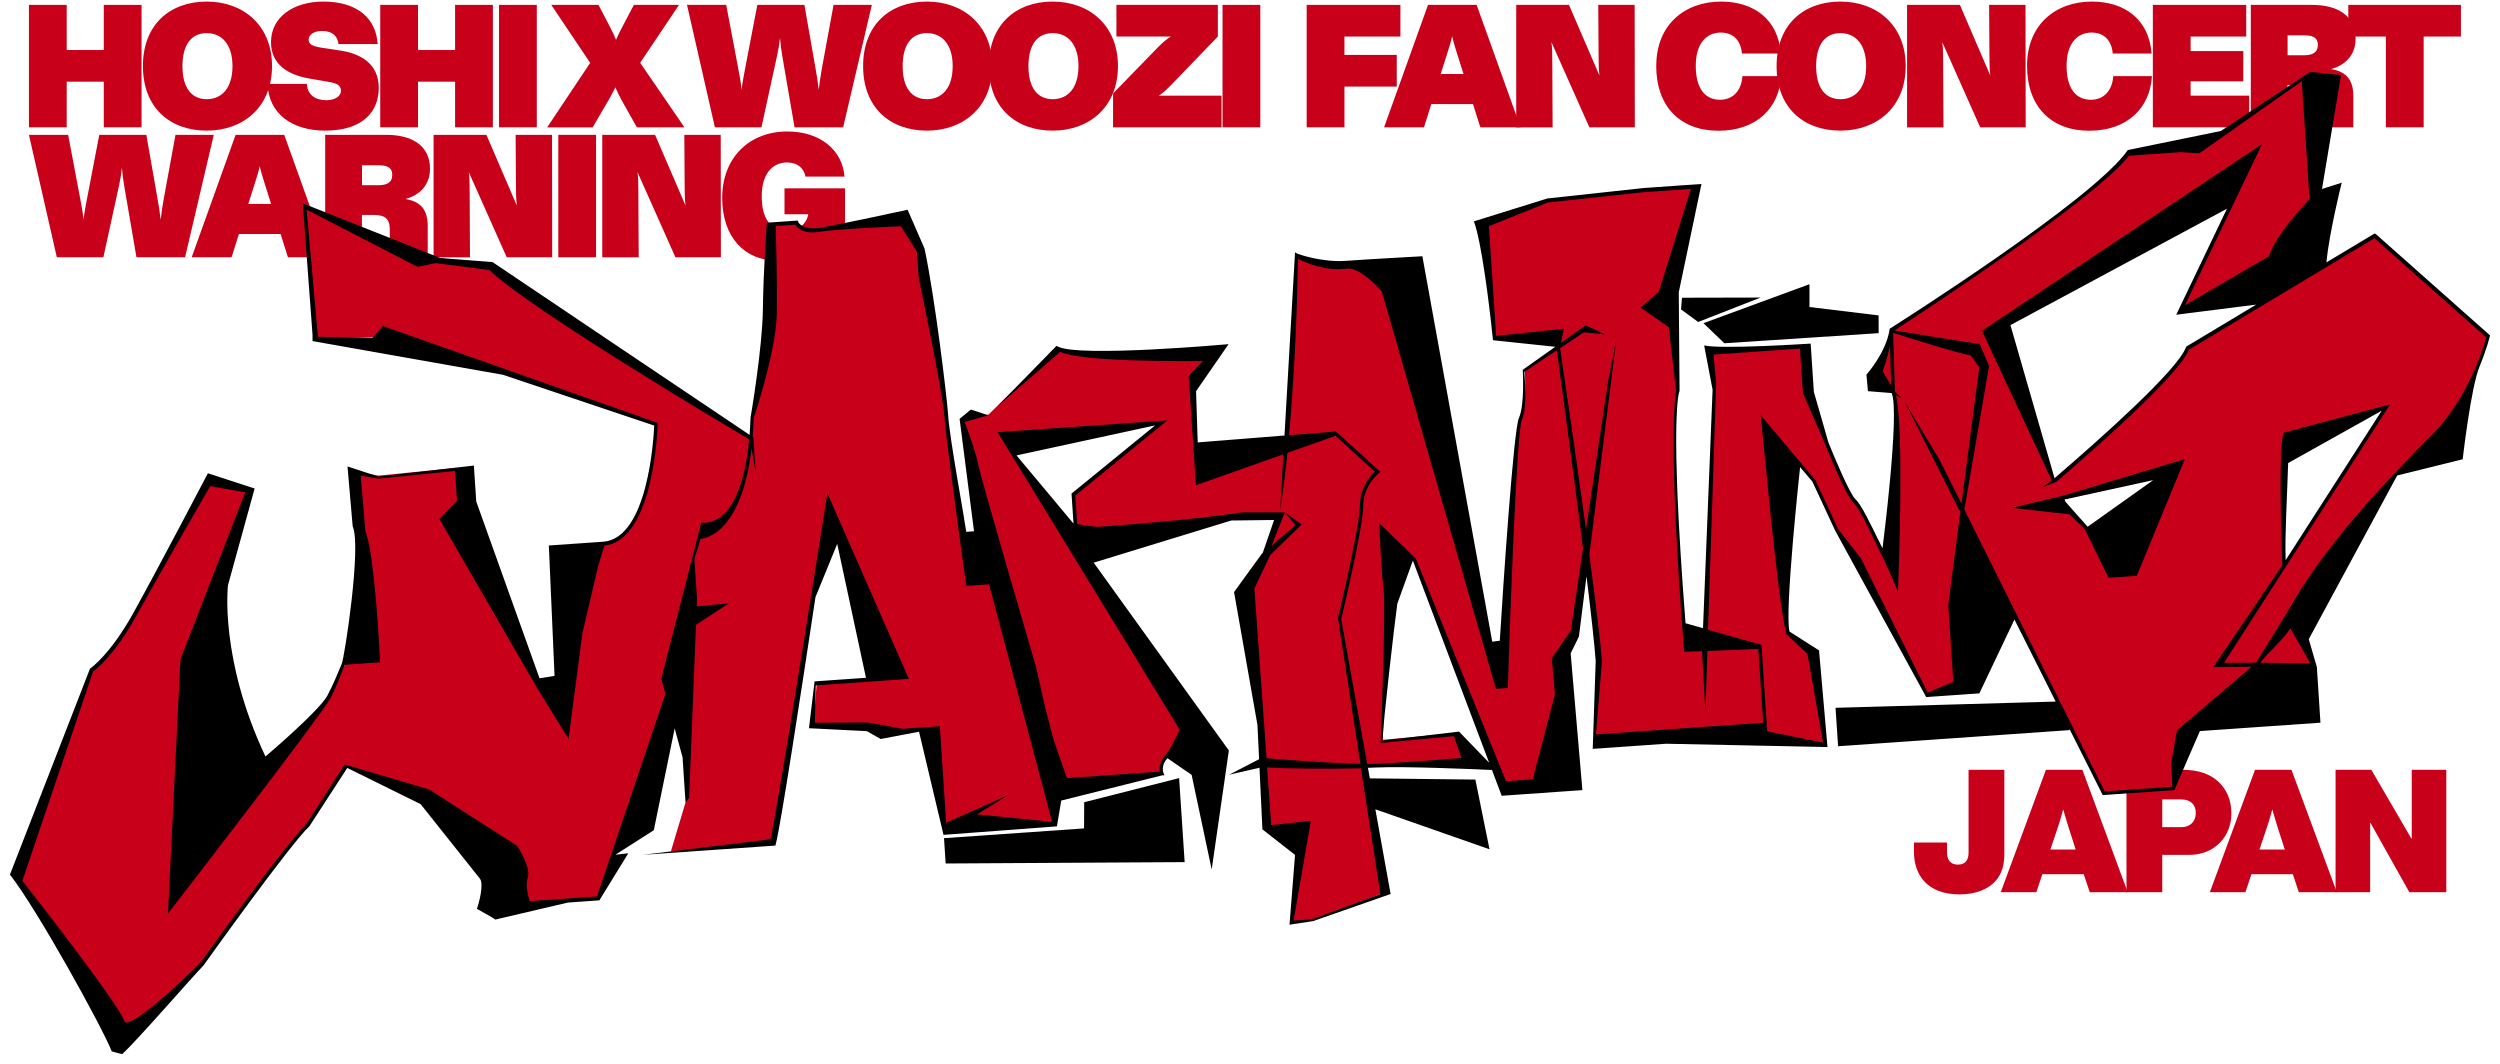
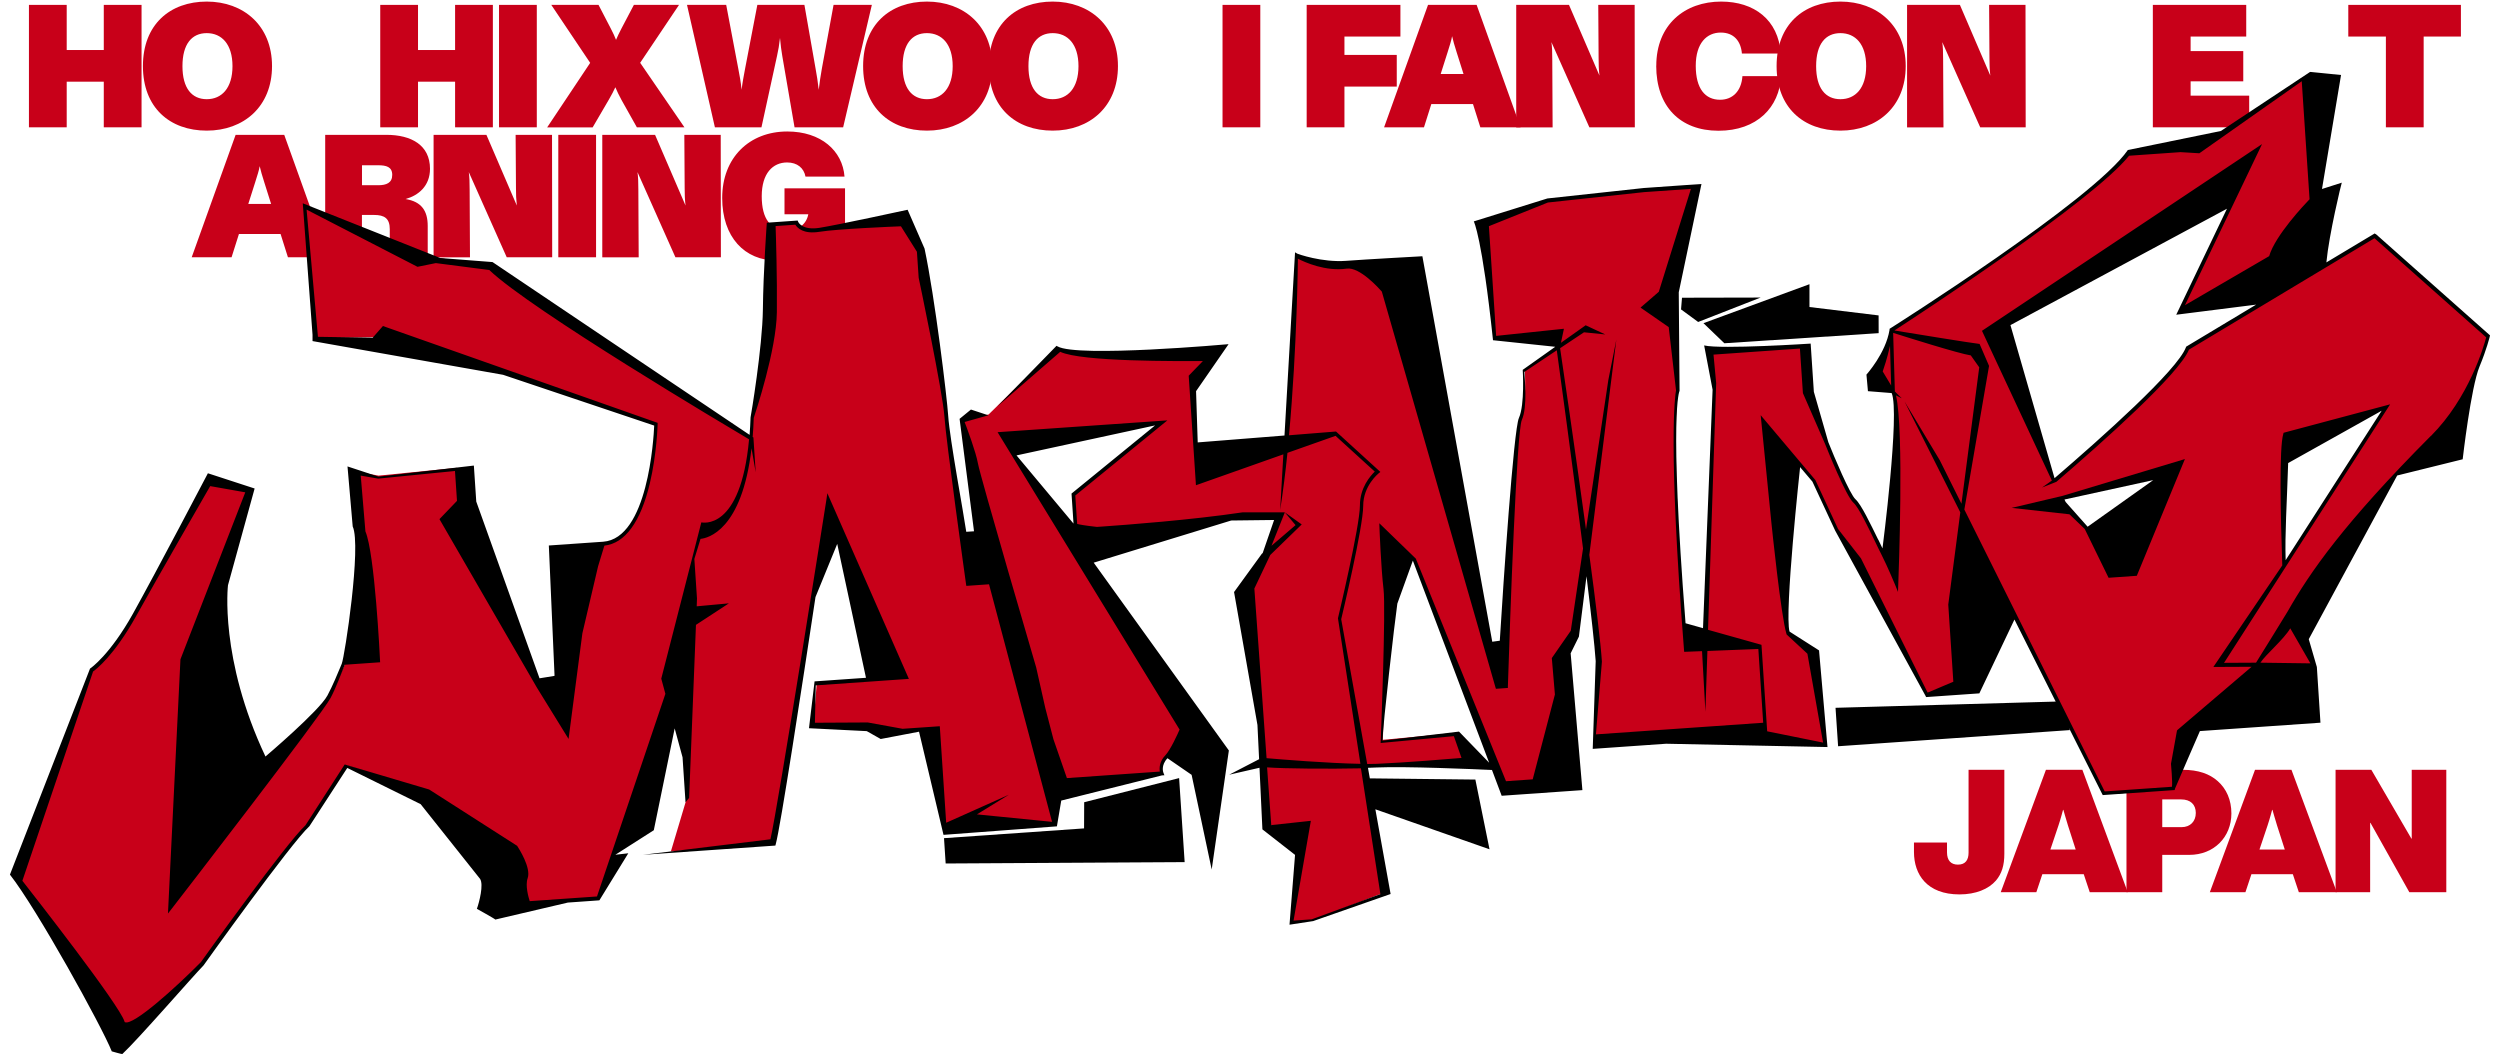
<svg xmlns="http://www.w3.org/2000/svg" width="242" height="103" viewBox="0 0 242 103" fill="none">
  <g clip-path="url(#clip0_12213_2423)">
    <path d="M185.272 82.47V81.559H188.47V82.503C188.47 83.315 188.868 83.696 189.53 83.696C190.276 83.696 190.557 83.216 190.557 82.537V74.518H194.02V82.653C194.02 83.763 193.771 84.574 193.208 85.237C192.496 86.065 191.253 86.579 189.679 86.579C186.548 86.579 185.272 84.674 185.272 82.47Z" fill="#C80019" />
    <path d="M198.046 74.518H201.574L205.965 86.364H202.287L201.707 84.624H197.698L197.118 86.364H193.672L198.046 74.518ZM198.476 82.238H200.928L200.183 79.919C200.001 79.339 199.735 78.395 199.735 78.395H199.702C199.702 78.395 199.454 79.339 199.255 79.919L198.476 82.238Z" fill="#C80019" />
    <path d="M205.843 74.518H211.294C212.802 74.518 213.895 74.916 214.674 75.611C215.519 76.357 215.999 77.434 215.999 78.743C215.999 81.029 214.309 82.752 211.923 82.752H209.306V86.364H205.843V74.518ZM209.306 80.068H211.178C212.023 80.068 212.553 79.505 212.553 78.693C212.553 77.881 212.039 77.384 211.145 77.384H209.306V80.068Z" fill="#C80019" />
    <path d="M218.285 74.518H221.814L226.205 86.364H222.527L221.947 84.624H217.937L217.358 86.364H213.912L218.285 74.518ZM218.716 82.238H221.168L220.423 79.919C220.24 79.339 219.975 78.395 219.975 78.395H219.942C219.942 78.395 219.694 79.339 219.495 79.919L218.716 82.238Z" fill="#C80019" />
    <path d="M226.083 74.518H229.546L233.422 81.178H233.455V74.518H236.802V86.364H233.223L229.463 79.654H229.43V86.364H226.083V74.518Z" fill="#C80019" />
    <path d="M2.801 0.473H6.457V4.842H10.046V0.473H13.702V12.324H10.046V7.907H6.457V12.324H2.801V0.473Z" fill="#C80019" />
    <path d="M13.835 6.399C13.835 2.368 16.458 0.153 20.014 0.153C23.57 0.153 26.332 2.472 26.332 6.399C26.332 10.325 23.587 12.645 20.014 12.645C16.441 12.645 13.835 10.425 13.835 6.399ZM20.014 9.602C21.455 9.602 22.505 8.536 22.505 6.404C22.505 4.273 21.455 3.207 20.014 3.207C18.573 3.207 17.662 4.256 17.662 6.404C17.662 8.553 18.578 9.602 20.014 9.602Z" fill="#C80019" />
-     <path d="M25.89 8.127H29.701C29.767 9.16 30.496 9.701 31.578 9.701C32.34 9.701 33.003 9.381 33.003 8.768C33.003 8.31 32.65 8.072 31.97 7.956L29.955 7.603C27.922 7.249 26.233 6.283 26.233 4.079C26.233 1.644 28.414 0.153 31.297 0.153C34.649 0.153 36.41 1.832 36.559 4.267H32.766C32.683 3.538 32.224 2.997 31.175 2.997C30.446 2.997 29.872 3.317 29.872 3.842C29.872 4.3 30.297 4.488 31.142 4.621L32.92 4.891C34.853 5.178 36.664 6.128 36.664 8.514C36.664 10.9 35.002 12.645 31.484 12.645C28.287 12.645 26.001 11.021 25.896 8.122L25.89 8.127Z" fill="#C80019" />
    <path d="M36.808 0.473H40.464V4.842H44.053V0.473H47.709V12.324H44.053V7.907H40.464V12.324H36.808V0.473Z" fill="#C80019" />
    <path d="M48.306 0.473H51.962V12.324H48.306V0.473Z" fill="#C80019" />
    <path d="M57.125 6.079L53.364 0.473H57.937L59.124 2.76C59.345 3.185 59.51 3.538 59.632 3.859C59.77 3.538 59.936 3.179 60.157 2.76L61.36 0.473H65.729L61.968 6.079L66.253 12.324H61.648L60.157 9.668C59.919 9.243 59.731 8.823 59.566 8.448C59.394 8.818 59.173 9.243 58.942 9.635L57.368 12.33H52.966L57.13 6.084L57.125 6.079Z" fill="#C80019" />
    <path d="M66.502 0.473H70.296L71.467 6.653C71.605 7.382 71.704 7.873 71.787 8.685C71.886 7.873 71.991 7.382 72.124 6.653L73.311 0.473H77.867L78.95 6.653C79.088 7.382 79.154 7.873 79.253 8.685C79.353 7.873 79.424 7.382 79.557 6.636L80.689 0.473H84.395L81.617 12.324H76.912L75.724 5.416C75.625 4.808 75.57 4.416 75.504 3.671C75.421 4.416 75.349 4.803 75.216 5.416L73.709 12.324H69.202L66.502 0.473Z" fill="#C80019" />
    <path d="M83.55 6.399C83.55 2.368 86.173 0.153 89.729 0.153C93.286 0.153 96.047 2.472 96.047 6.399C96.047 10.325 93.302 12.645 89.729 12.645C86.156 12.645 83.55 10.425 83.55 6.399ZM89.729 9.602C91.171 9.602 92.22 8.536 92.22 6.404C92.22 4.273 91.171 3.207 89.729 3.207C88.288 3.207 87.377 4.256 87.377 6.404C87.377 8.553 88.294 9.602 89.729 9.602Z" fill="#C80019" />
    <path d="M95.721 6.399C95.721 2.368 98.344 0.153 101.901 0.153C105.457 0.153 108.218 2.472 108.218 6.399C108.218 10.325 105.474 12.645 101.901 12.645C98.328 12.645 95.721 10.425 95.721 6.399ZM101.906 9.602C103.348 9.602 104.397 8.536 104.397 6.404C104.397 4.273 103.348 3.207 101.906 3.207C100.465 3.207 99.554 4.256 99.554 6.404C99.554 8.553 100.47 9.602 101.906 9.602Z" fill="#C80019" />
-     <path d="M107.744 9.044L112.112 4.554C112.57 4.096 112.94 3.776 113.332 3.538H108.069V0.473H117.888V3.538L113.399 8.194C112.891 8.718 112.554 9.005 112.178 9.259H118.242V12.324H107.744V9.039V9.044Z" fill="#C80019" />
    <path d="M118.341 0.473H121.997V12.324H118.341V0.473Z" fill="#C80019" />
    <path d="M126.486 0.473H135.56V3.538H130.142V5.316H135.206V8.381H130.142V12.324H126.486V0.473Z" fill="#C80019" />
    <path d="M138.233 0.473H142.938L147.19 12.324H143.297L142.584 10.071H138.553L137.841 12.324H133.98L138.233 0.473ZM141.668 7.161L141.005 5.062C140.801 4.416 140.652 3.914 140.563 3.505C140.497 3.914 140.326 4.422 140.121 5.079L139.459 7.161H141.657H141.668Z" fill="#C80019" />
    <path d="M146.765 0.473H151.878L154.827 7.316C154.761 6.725 154.745 6.25 154.745 5.62L154.711 0.473H158.235L158.251 12.324H153.85L150.178 4.079C150.244 4.588 150.26 5.013 150.26 5.775L150.293 12.33H146.77V0.473H146.765Z" fill="#C80019" />
    <path d="M160.328 6.366C160.328 2.384 163.089 0.153 166.607 0.153C169.788 0.153 172.146 1.898 172.378 5.184H168.617C168.518 3.98 167.838 3.152 166.568 3.152C165.232 3.152 164.149 4.151 164.149 6.371C164.149 8.591 165.066 9.657 166.502 9.657C167.706 9.657 168.567 8.829 168.667 7.371H172.411C172.24 10.386 170.091 12.656 166.347 12.656C162.603 12.656 160.322 10.27 160.322 6.377L160.328 6.366Z" fill="#C80019" />
    <path d="M171.975 6.399C171.975 2.368 174.598 0.153 178.154 0.153C181.711 0.153 184.472 2.472 184.472 6.399C184.472 10.325 181.727 12.645 178.154 12.645C174.581 12.645 171.975 10.425 171.975 6.399ZM178.154 9.602C179.596 9.602 180.645 8.536 180.645 6.404C180.645 4.273 179.596 3.207 178.154 3.207C176.713 3.207 175.802 4.256 175.802 6.404C175.802 8.553 176.718 9.602 178.154 9.602Z" fill="#C80019" />
    <path d="M184.604 0.473H189.718L192.662 7.316C192.595 6.725 192.579 6.25 192.579 5.62L192.546 0.473H196.069L196.086 12.324H191.684L188.012 4.079C188.078 4.588 188.095 5.013 188.095 5.775L188.128 12.33H184.604V0.473Z" fill="#C80019" />
-     <path d="M196.218 6.366C196.218 2.384 198.979 0.153 202.497 0.153C205.678 0.153 208.036 1.898 208.274 5.184H204.513C204.414 3.98 203.734 3.152 202.464 3.152C201.128 3.152 200.045 4.151 200.045 6.371C200.045 8.591 200.962 9.657 202.398 9.657C203.602 9.657 204.463 8.829 204.563 7.371H208.307C208.136 10.386 205.987 12.656 202.243 12.656C198.499 12.656 196.218 10.27 196.218 6.377V6.366Z" fill="#C80019" />
    <path d="M208.395 0.473H217.435V3.538H212.051V4.946H217.148V7.873H212.051V9.259H217.722V12.324H208.395V0.473Z" fill="#C80019" />
-     <path d="M217.882 0.473H223.808C226.194 0.473 228.022 1.456 228.022 3.759C228.022 5.432 226.89 6.349 225.653 6.686C227.21 6.94 227.801 7.835 227.801 9.293V12.324H224.128V9.613C224.128 8.564 223.62 8.227 222.604 8.227H221.433V12.324H217.877V0.473H217.882ZM223.013 5.35C223.791 5.35 224.366 5.129 224.366 4.35C224.366 3.571 223.791 3.417 222.996 3.417H221.439V5.35H223.013Z" fill="#C80019" />
    <path d="M230.954 3.538H227.315V0.473H238.216V3.538H234.61V12.324H230.954V3.538Z" fill="#C80019" />
-     <path d="M2.801 13.053H6.595L7.765 19.233C7.904 19.962 8.003 20.453 8.086 21.265C8.185 20.453 8.29 19.962 8.423 19.233L9.61 13.053H14.166L15.248 19.233C15.386 19.962 15.453 20.453 15.552 21.265C15.652 20.453 15.723 19.962 15.856 19.216L16.988 13.053H20.693L17.916 24.904H13.21L12.023 17.996C11.924 17.389 11.869 16.996 11.802 16.251C11.72 16.996 11.648 17.383 11.515 17.996L10.008 24.904H5.501L2.801 13.053Z" fill="#C80019" />
    <path d="M22.808 13.053H27.514L31.766 24.904H27.872L27.16 22.651H23.129L22.416 24.904H18.556L22.808 13.053ZM26.243 19.741L25.581 17.642C25.376 16.996 25.227 16.494 25.139 16.085C25.073 16.494 24.901 17.002 24.697 17.659L24.034 19.741H26.232H26.243Z" fill="#C80019" />
    <path d="M31.485 13.053H37.41C39.796 13.053 41.624 14.036 41.624 16.339C41.624 18.012 40.492 18.929 39.255 19.266C40.812 19.52 41.403 20.415 41.403 21.873V24.904H37.73V22.193C37.73 21.144 37.222 20.807 36.206 20.807H35.035V24.904H31.479V13.053H31.485ZM36.615 17.93C37.394 17.93 37.968 17.709 37.968 16.93C37.968 16.151 37.394 15.997 36.598 15.997H35.041V17.93H36.615Z" fill="#C80019" />
    <path d="M41.971 13.053H47.085L50.028 19.896C49.962 19.305 49.946 18.83 49.946 18.2L49.912 13.053H53.436L53.452 24.904H49.051L45.379 16.66C45.445 17.168 45.461 17.593 45.461 18.355L45.495 24.91H41.971V13.059V13.053Z" fill="#C80019" />
    <path d="M54.044 13.053H57.699V24.904H54.044V13.053Z" fill="#C80019" />
    <path d="M58.296 13.053H63.41L66.359 19.896C66.292 19.305 66.276 18.83 66.276 18.2L66.243 13.053H69.766L69.782 24.904H65.381L61.709 16.66C61.775 17.168 61.792 17.593 61.792 18.355L61.825 24.91H58.301V13.059L58.296 13.053Z" fill="#C80019" />
    <path d="M69.909 19.161C69.909 15.268 72.532 12.728 76.21 12.728C79.463 12.728 81.561 14.589 81.749 17.096H77.972C77.817 16.267 77.177 15.726 76.194 15.726C74.808 15.726 73.736 16.776 73.736 18.995C73.736 21.215 74.598 22.298 76.243 22.298C77.309 22.298 78.071 21.674 78.243 20.741H75.94V18.233H81.799V24.904H78.513V24.717C78.513 24.308 78.53 24.054 78.579 23.601C78.038 24.601 76.768 25.225 75.194 25.225C72.079 25.225 69.909 22.955 69.909 19.161Z" fill="#C80019" />
    <path d="M229.899 22.751L211.797 33.619C210.946 35.9 203.419 42.593 198.874 46.497L192.115 32.017L218.551 14.39L211.117 29.924L219.821 24.849C220.367 22.751 223.769 19.288 223.769 19.288L222.985 7.448L212.885 14.556L211.117 14.451L206.053 14.804C202.442 19.404 183.124 31.874 183.124 31.874C182.749 34.215 182.103 35.9 182.103 35.9L183.301 37.893C184.262 40.097 183.627 56.421 183.627 56.421C183.627 56.421 182.936 54.731 182.274 53.428C181.611 52.124 180.253 49.038 179.551 48.413C178.85 47.789 176.873 42.819 176.873 42.819L174.736 37.949L174.437 33.437L165.734 34.044L166.01 37.015L164.978 62.733L163.221 62.799C161.576 41.792 162.448 37.7 162.448 37.7L161.725 31.454L159.14 29.67L160.742 28.284L163.956 17.979L159.157 18.316L149.83 19.327L143.976 21.674L144.699 32.641L151.194 31.957L150.862 33.514L147.599 35.828C147.599 35.828 147.814 39.114 147.201 40.478C146.582 41.842 145.837 66.323 145.837 66.323L144.959 66.383L133.947 28.03C133.947 28.03 131.821 25.512 130.385 25.722C127.944 26.07 125.531 24.656 125.531 24.656L124.487 43.614L115.938 46.641L115.259 36.38L116.91 34.679C116.91 34.679 104.292 34.768 102.32 33.636L95.693 40.124L93.147 40.621C93.147 40.621 94.291 43.554 94.511 44.807C94.732 46.061 100.161 64.605 100.161 64.605L101.519 70.647L103.182 75.446L112.504 74.794C112.504 74.794 112.178 73.971 112.94 73.176C113.553 72.535 114.392 70.536 114.392 70.536L96.892 41.941L112.432 40.859L103.933 47.795C103.933 47.795 104.076 50.004 104.132 50.794C104.132 50.794 104.413 50.932 106.191 51.125C106.191 51.125 114.331 50.617 120.329 49.706H124.15L122.289 54.201L119.799 57.189L122.201 69.973L122.582 79.726L125.757 80.686L125.001 89.213L127.099 89.075L133.98 86.402L132.047 74.098L133.312 74.043C136.554 73.905 141.75 73.452 141.75 73.452L140.878 70.956L133.859 71.613C133.859 71.613 134.367 58.867 134.129 56.901C133.886 54.935 133.737 50.987 133.737 50.987L136.94 54.063L145.721 75.733L148.532 75.54L150.724 67.162L150.432 63.688L152.138 61.756L153.524 52.169C154.214 57.249 154.8 61.916 154.938 63.959L154.336 71.199L167.954 70.249L176.729 72.027L175.15 63.075L173.129 61.203C172.604 59.519 171.676 50.446 171.676 50.446L170.699 40.632L175.619 46.459L177.834 51.23L180.043 54.052L186.565 67.19L189.293 66.035L188.79 58.453L189.994 49.231L203.679 76.716L210.422 76.246L211.968 70.442L218.517 64.246L224.007 64.323C223.123 62.783 221.35 59.707 221.35 59.707C223.118 56.526 226.083 51.672 235.466 42.25C239.563 38.136 240.889 32.492 240.889 32.492L229.899 22.734V22.751ZM206.782 55.477L204.247 55.653L201.983 51.009L199.868 48.64L199.642 48.148L211.239 44.664L206.782 55.477ZM221.146 54.715C220.98 49.943 220.826 43.3 221.229 41.98L230.998 39.373L221.146 54.709V54.715Z" fill="#C80019" />
    <path d="M93.738 56.438C93.738 56.438 91.806 42.604 91.645 40.229C91.491 37.855 89.149 26.771 89.149 26.771L88.984 24.225L87.355 21.63C87.355 21.63 81.247 21.867 79.369 22.165C77.492 22.469 77.138 21.47 77.138 21.47L74.962 21.619C74.962 21.619 75.133 26.379 75.089 30.129C75.045 33.879 72.853 40.323 72.853 40.323C72.831 41.035 72.786 41.704 72.731 42.328C71.251 41.455 51.481 29.753 47.455 25.849L42.595 24.976L40.856 25.324L29.513 19.879L30.485 32.752L38.321 32.586L38.592 32.271L63.525 40.969C63.525 40.969 63.238 52.196 58.417 52.533L57.771 54.637L56.241 61.148L54.607 66.063L52.072 66.24L42.789 50.186L44.44 48.469L44.23 45.282L36.648 46.039L34.764 45.713L35.239 51.401C36.156 53.395 34.174 62.634 34.174 62.634C33.483 64.086 32.754 65.699 31.882 67.344C31.009 68.99 16.496 87.75 16.496 87.75L17.662 63.843L24.035 47.419L20.274 46.751C20.274 46.751 15.337 55.328 13.056 59.425C10.775 63.523 8.892 64.765 8.892 64.765L2 85.204C2 85.204 11.427 97.193 11.929 98.855C12.432 100.517 19.605 93.239 19.605 93.239C19.605 93.239 27.977 81.587 29.828 79.891L33.528 74.104L41.601 76.594L49.984 81.957C49.984 81.957 51.288 83.923 50.962 84.861C50.63 85.8 51.205 87.363 51.205 87.363L57.948 86.894L67.247 60.32L66.568 75.794L66.408 77.511L64.939 82.426L74.99 81.592C75.581 79.505 80.231 48.275 80.231 48.275L87.774 65.461L79.065 66.069L78.745 70.083L84.013 70.056L85.355 70.812L90.872 70.426L91.535 80.432L94.202 78.886L102.127 79.698L95.914 56.277L93.738 56.426V56.438Z" fill="#C80019" />
    <path d="M194.727 49.164L200.321 49.783L201.801 51.202L204.11 55.929L206.843 55.736L211.499 44.437L199.675 47.994L194.727 49.164ZM208.439 46.47L202.083 50.987L199.957 48.596L199.841 48.353L208.434 46.475L208.439 46.47Z" fill="black" />
    <path d="M229.955 22.674L229.872 22.596L225.194 25.401C225.448 22.684 226.652 17.72 226.685 17.681L224.769 18.294L226.613 7.26L223.615 6.962L214.983 12.678L205.976 14.522C202.591 19.404 183.191 31.647 182.997 31.774L182.909 31.83V31.924C182.539 34.204 180.678 36.248 180.672 36.264L180.816 37.866L183.108 38.048H183.113C183.925 39.925 182.224 53.085 182.224 53.085C181.479 51.517 181.926 52.478 181.816 52.252C181.07 50.738 180.175 48.839 179.612 48.331C179.065 47.839 177.53 44.183 176.984 42.808L175.581 37.926L175.272 33.26C175.272 33.26 166.596 33.829 164.961 33.437L165.779 37.728L164.851 60.806L163.161 60.331C161.559 39.821 162.57 37.871 162.581 37.833V37.794L162.504 28.295L164.702 17.808L159.113 18.2L149.786 19.211L142.662 21.431C142.662 21.431 143.462 22.905 144.523 32.934L150.548 33.569L147.4 35.8C147.4 35.8 147.615 39.163 147.03 40.461C146.516 41.593 145.511 56.62 145.18 62.021C144.777 62.076 144.854 62.065 144.451 62.12L137.686 24.805C137.686 24.805 132.064 25.114 130.325 25.247C127.955 25.429 125.608 24.573 125.586 24.557L125.36 24.424L124.338 42.157L115.939 42.825L115.779 37.866L118.926 33.315C118.926 33.315 104.286 34.63 102.37 33.531L102.271 33.475L96.527 39.357L102.63 34.055C104.678 35.033 114.172 34.955 116.441 34.95L115.066 36.369L115.767 46.972L124.228 43.979L123.919 49.369C124.195 47.602 124.432 45.73 124.625 43.835L129.281 42.19L133.08 45.652C132.655 46.055 131.639 47.204 131.639 48.933C131.639 50.943 129.54 59.723 129.513 59.85L131.689 73.938C128.563 73.888 123.885 73.502 122.604 73.391L121.422 56.968L122.963 53.721L126.006 50.766L124.371 49.595L125.41 50.832L123.079 52.831L124.371 49.595H120.279C115.342 50.335 108.892 50.816 106.838 50.959C106.424 50.987 106.186 51.004 106.181 51.004C104.955 50.871 104.452 50.766 104.27 50.716L104.088 47.966L113.001 40.693L99.576 41.626L96.566 41.836L114.183 70.625C114 71.039 113.316 72.574 112.813 73.104C112.228 73.712 112.217 74.341 112.272 74.689L103.276 75.319L101.972 71.558L101.183 68.526L100.305 64.616C100.249 64.428 94.871 46.072 94.661 44.846C94.473 43.78 93.65 41.571 93.374 40.848L95.677 40.202L93.987 39.644L92.888 40.544L94.285 51.429L93.534 51.478C93.308 49.855 91.933 42.482 91.789 40.29C91.668 38.429 90.497 28.781 89.497 24.065L87.857 20.304C87.857 20.304 81.181 21.757 79.32 22.055C77.624 22.32 77.271 21.486 77.265 21.481L77.216 21.348L74.228 21.558C74.228 21.558 73.885 26.258 73.847 29.963C73.803 33.636 72.687 40.273 72.665 40.334L72.654 40.4C72.632 41.002 72.604 41.56 72.56 42.096C69.688 40.179 47.676 25.368 47.676 25.368L42.623 24.976L29.308 19.68L30.253 32.41V33.017L48.698 36.281L63.327 41.196C63.271 42.466 62.714 52.136 58.379 52.439L53.127 52.804L53.679 65.384L53.662 65.428L52.227 65.66L46.102 48.551L45.87 45.067L36.637 46.138L33.638 45.15L34.141 50.959C35.002 52.837 33.367 63.562 33.08 64.257C32.655 65.279 32.219 66.339 31.7 67.317C30.91 68.808 25.697 73.231 25.697 73.231C21.213 63.727 22.069 56.647 22.069 56.647L24.648 47.287L20.125 45.812C20.125 45.812 15.132 55.344 12.874 59.398C10.637 63.412 8.771 64.677 8.754 64.694L8.715 64.716L0.962 84.663C3.574 87.987 9.853 99.347 10.819 101.771C10.819 101.771 11.808 102.058 11.841 102.031C13.31 100.678 18.656 94.52 19.7 93.454C19.782 93.338 28.132 81.647 29.955 79.974C29.955 79.974 33.29 74.833 33.616 74.336L40.718 77.842L46.472 85.077C46.831 85.629 46.4 87.302 46.163 87.976C46.163 87.976 47.919 88.948 47.947 89.014L54.966 87.369L58.02 87.153L60.819 82.597L59.566 82.741L63.288 80.366L65.309 70.509L66.071 73.308L66.358 77.655L66.706 77.235L67.369 60.486L70.555 58.404L67.441 58.691L67.468 57.934L67.214 54.107L67.811 52.163C68.501 52.097 71.82 51.357 72.748 43.394L73.151 45.718L72.93 42.344L72.858 42.3C72.908 41.72 72.941 41.102 72.963 40.45C73.145 39.909 75.156 33.867 75.2 30.217C75.238 26.926 75.111 22.806 75.078 21.884L76.989 21.751C77.166 22.044 77.746 22.695 79.336 22.436C81.059 22.16 86.449 21.933 87.211 21.906L88.757 24.369L88.928 26.887C88.951 26.997 91.264 37.982 91.419 40.312C91.574 42.67 93.435 55.974 93.512 56.537L93.54 56.714L95.738 56.559L101.84 79.554L94.567 78.831L97.665 76.926L91.59 79.643L90.972 70.299L87.371 70.547L83.997 69.934L78.883 69.962L78.966 66.345L87.979 65.715L80.087 47.74L80.004 48.314C79.96 48.623 75.277 78.317 74.576 81.244L62.233 82.746L75.056 81.852L75.089 81.73C75.548 80.101 77.635 66.455 78.939 57.796L81.043 52.649L83.826 65.61L78.85 65.958L78.309 70.492L83.903 70.774L85.251 71.536L88.962 70.829L91.331 80.814L102.309 79.991L102.729 77.495L112.476 75.059L112.714 75.043L112.614 74.788C112.603 74.761 112.355 74.082 113.012 73.397L115.348 75.004L117.292 84.171L118.954 72.646L105.871 54.466L119.18 50.385L123.333 50.335L122.229 53.533L122.146 53.605L119.456 57.31L121.721 70.177L121.881 73.491L118.982 74.993L121.919 74.319L122.201 80.283L125.36 82.752L124.824 89.511L127.111 89.163L134.61 86.54L133.135 78.339L144.186 82.211L142.816 75.462L132.6 75.346L132.418 74.325C132.727 74.314 133.02 74.308 133.285 74.291C136.04 74.17 142.634 74.452 144.423 74.534L145.362 77.031L153.176 76.484L152.039 63.241L152.839 61.623L153.574 55.78C154.016 59.398 154.358 62.462 154.463 63.998L154.176 72.491L161.283 71.994L176.901 72.314L176.083 62.959L173.228 61.137C172.715 59.364 174.25 45.216 174.25 45.216L175.443 46.624L177.646 51.368L186.377 67.333L186.449 67.477L191.601 67.118L194.998 59.972L198.99 67.913L177.679 68.515L177.928 72.237L200.349 70.674L200.272 70.459L203.491 76.859L203.546 76.964L210.51 76.478L210.538 76.346C210.554 76.274 212.951 70.768 212.951 70.768L224.62 69.956L224.272 64.567L223.488 61.872L232.048 46.028L238.387 44.459C238.387 44.459 239.183 37.496 240.016 35.486C240.712 33.807 240.999 32.614 241.005 32.592L241.033 32.465L229.949 22.629L229.955 22.674ZM67.888 50.567L64.011 65.693L64.409 67.162L57.788 86.778L51.277 87.231C51.155 86.85 50.829 85.717 51.078 85.01C51.431 84 50.216 82.122 50.078 81.907L50.056 81.874L41.646 76.489L41.541 76.423L33.373 73.999L33.345 74.032C33.296 74.104 29.562 79.897 29.562 79.897C27.724 81.587 19.766 92.676 19.44 93.139C17.027 95.586 12.89 99.319 12.095 98.949C12.079 98.944 12.068 98.938 12.056 98.894C11.565 97.265 3.165 86.54 2.166 85.259L9.008 65.003C9.295 64.804 11.051 63.456 13.172 59.646C15.309 55.803 19.843 47.922 20.346 47.055L23.742 47.657L17.468 63.821L16.259 88.429L16.601 87.993C17.308 87.081 31.131 69.2 31.998 67.565C32.523 66.577 32.953 65.378 33.379 64.346L36.797 64.108C36.769 63.539 36.283 53.571 35.372 51.44L34.919 46.039L36.609 46.331L44.042 45.592L44.236 48.485L42.54 50.252L51.962 66.544L55.037 71.53L56.374 61.303L57.898 54.803L58.505 52.815C60.499 52.605 62.018 50.523 62.907 46.773C63.581 43.935 63.658 41.096 63.658 41.069V40.931L37.068 31.559L36.079 32.686L30.777 32.603L29.678 20.293L40.37 25.805L40.414 25.827L42.187 25.468L47.361 26.136C51.409 30.002 70.379 41.262 72.51 42.527C71.688 51.495 67.927 50.562 67.894 50.567H67.888ZM98.4 44.084L111.813 41.179L103.723 47.778L103.916 50.683L98.4 44.084C98.4 44.084 98.4 44.084 98.41 44.095L98.4 44.084ZM182.953 33.475L183.064 37.319L182.246 35.955C182.351 35.657 182.666 34.74 182.953 33.475ZM133.627 86.546L126.972 88.992L125.216 89.114L126.89 79.455L123.057 79.869L122.654 74.281C124.349 74.407 128.701 74.441 131.738 74.374L133.621 86.546H133.627ZM152.05 61.06L150.216 63.7L150.515 67.228L148.366 75.44L145.782 75.622L137.051 54.074L133.517 50.65L133.533 51.086C133.533 51.125 133.688 55.068 133.925 57.023C134.163 58.945 133.66 71.569 133.655 71.696L133.644 71.922L140.734 71.26L141.474 73.369C140.436 73.458 136.084 73.817 133.268 73.938C132.992 73.949 132.683 73.955 132.346 73.955L129.828 59.939C129.916 59.574 131.959 51.02 131.959 48.955C131.959 47.022 133.423 45.846 133.434 45.834L133.621 45.685L129.325 41.77L124.775 42.135C125.57 33.514 125.636 25.043 125.636 25.043C126.299 25.385 128.309 26.296 130.363 26.003C131.622 25.821 133.505 27.936 133.76 28.224L144.76 66.532L144.804 66.676L145.964 66.593V66.416C146.174 59.618 146.82 41.742 147.312 40.654C147.88 39.39 147.588 36.618 147.555 36.005L150.697 33.906C150.934 35.64 152.226 45.056 153.237 53.096L152.05 61.065V61.06ZM144.147 73.828L141.231 70.818L133.82 71.696C133.892 69.923 134.986 60.353 135.262 58.431L136.764 54.267L144.147 73.822V73.828ZM153.85 53.682L156.462 32.873L155.684 36.8L153.524 51.252C152.447 43.383 151.188 34.867 151.017 33.707L153.331 32.166L155.391 32.376L153.491 31.487L151.1 33.183L151.387 31.824L144.826 32.514L144.125 21.895L149.835 19.603L159.141 18.598L163.68 18.283L160.571 28.246L158.804 29.775L161.532 31.664L162.239 37.783C162.15 38.263 161.443 42.908 163.012 62.91L163.028 63.098L164.757 63.031L165.083 68.896L165.276 63.015L170.207 62.821L170.677 69.962L154.485 71.088L155.065 64.047C154.944 62.203 154.452 58.21 153.845 53.698L153.85 53.682ZM189.072 65.997L186.593 67.046L180.142 54.052L177.928 51.213L175.724 46.464L170.434 40.191L171.467 50.562C171.505 50.932 172.405 59.674 172.93 61.364L172.947 61.419L174.957 63.28L176.475 71.884L171.063 70.79L170.511 62.418L165.337 60.966L166.126 37.093L165.867 34.326L174.233 33.74L174.521 38.053L176.674 42.99C176.879 43.504 178.69 48.021 179.408 48.656C179.916 49.109 180.844 51.042 181.523 52.456C181.738 52.903 181.932 53.312 182.092 53.616C182.743 54.897 183.428 56.576 183.439 56.592L183.726 57.299L183.754 56.52C183.776 55.885 184.328 41.571 183.528 38.274L184.091 38.556L183.423 37.899L183.257 32.222C184.4 32.586 189.619 34.232 190.773 34.403L191.59 35.557L189.867 48.761L187.774 44.559L184.361 38.865L189.757 49.595L188.592 58.525L189.083 66.002L189.072 65.997ZM223.648 64.213L218.81 64.147C219.324 63.352 221.069 61.899 221.699 60.822L223.648 64.213ZM235.311 42.19C226.89 50.645 223.598 55.399 221.445 59.188C221.445 59.188 218.711 63.65 218.385 64.147L215.287 64.163L231.363 39.141L221.052 41.892L221.025 41.991C220.611 43.338 220.76 49.949 220.925 54.731L214.254 64.561L217.954 64.544L210.775 70.663L210.731 70.724L210.151 73.933C210.151 73.933 210.317 75.76 210.245 76.158L203.734 76.611L190.149 49.325L192.54 35.419L191.623 33.293C190.723 33.194 185.041 32.26 183.378 31.99C185.571 30.57 202.558 19.482 206.092 15.075L211.073 14.727L212.896 14.837L222.809 7.862L223.565 19.288C223.09 19.78 220.23 22.8 219.655 24.794L211.504 29.543L218.965 13.948L191.855 32.023L198.62 46.519L197.67 47.193L199.057 46.641C203.591 42.748 210.924 36.214 211.891 33.845L229.85 23.06L240.663 32.658C240.436 33.514 239 38.506 235.322 42.195L235.311 42.19ZM221.494 44.824L230.545 39.76L221.251 54.223C221.168 51.727 221.367 48.833 221.494 44.824ZM218.396 29.488L211.62 33.558L211.598 33.619C210.781 35.828 203.436 42.372 198.88 46.287L194.611 31.471L215.569 20.205L210.659 30.466L218.396 29.488Z" fill="black" />
    <path d="M104.949 77.655L104.938 80.189L91.38 81.134L91.54 83.586L114.674 83.453L114.138 75.319L104.949 77.655Z" fill="black" />
    <path d="M162.725 29.952L164.381 31.167L170.428 28.803L162.818 28.82L162.725 29.952Z" fill="black" />
    <path d="M166.916 33.227L181.854 32.249L181.849 30.532L175.156 29.72V27.511L164.895 31.283L166.916 33.227Z" fill="black" />
  </g>
  <defs>
    <clipPath id="clip0_12213_2423">
      <rect width="240.076" height="101.883" fill="white" transform="translate(0.962 0.153)" />
    </clipPath>
  </defs>
</svg>